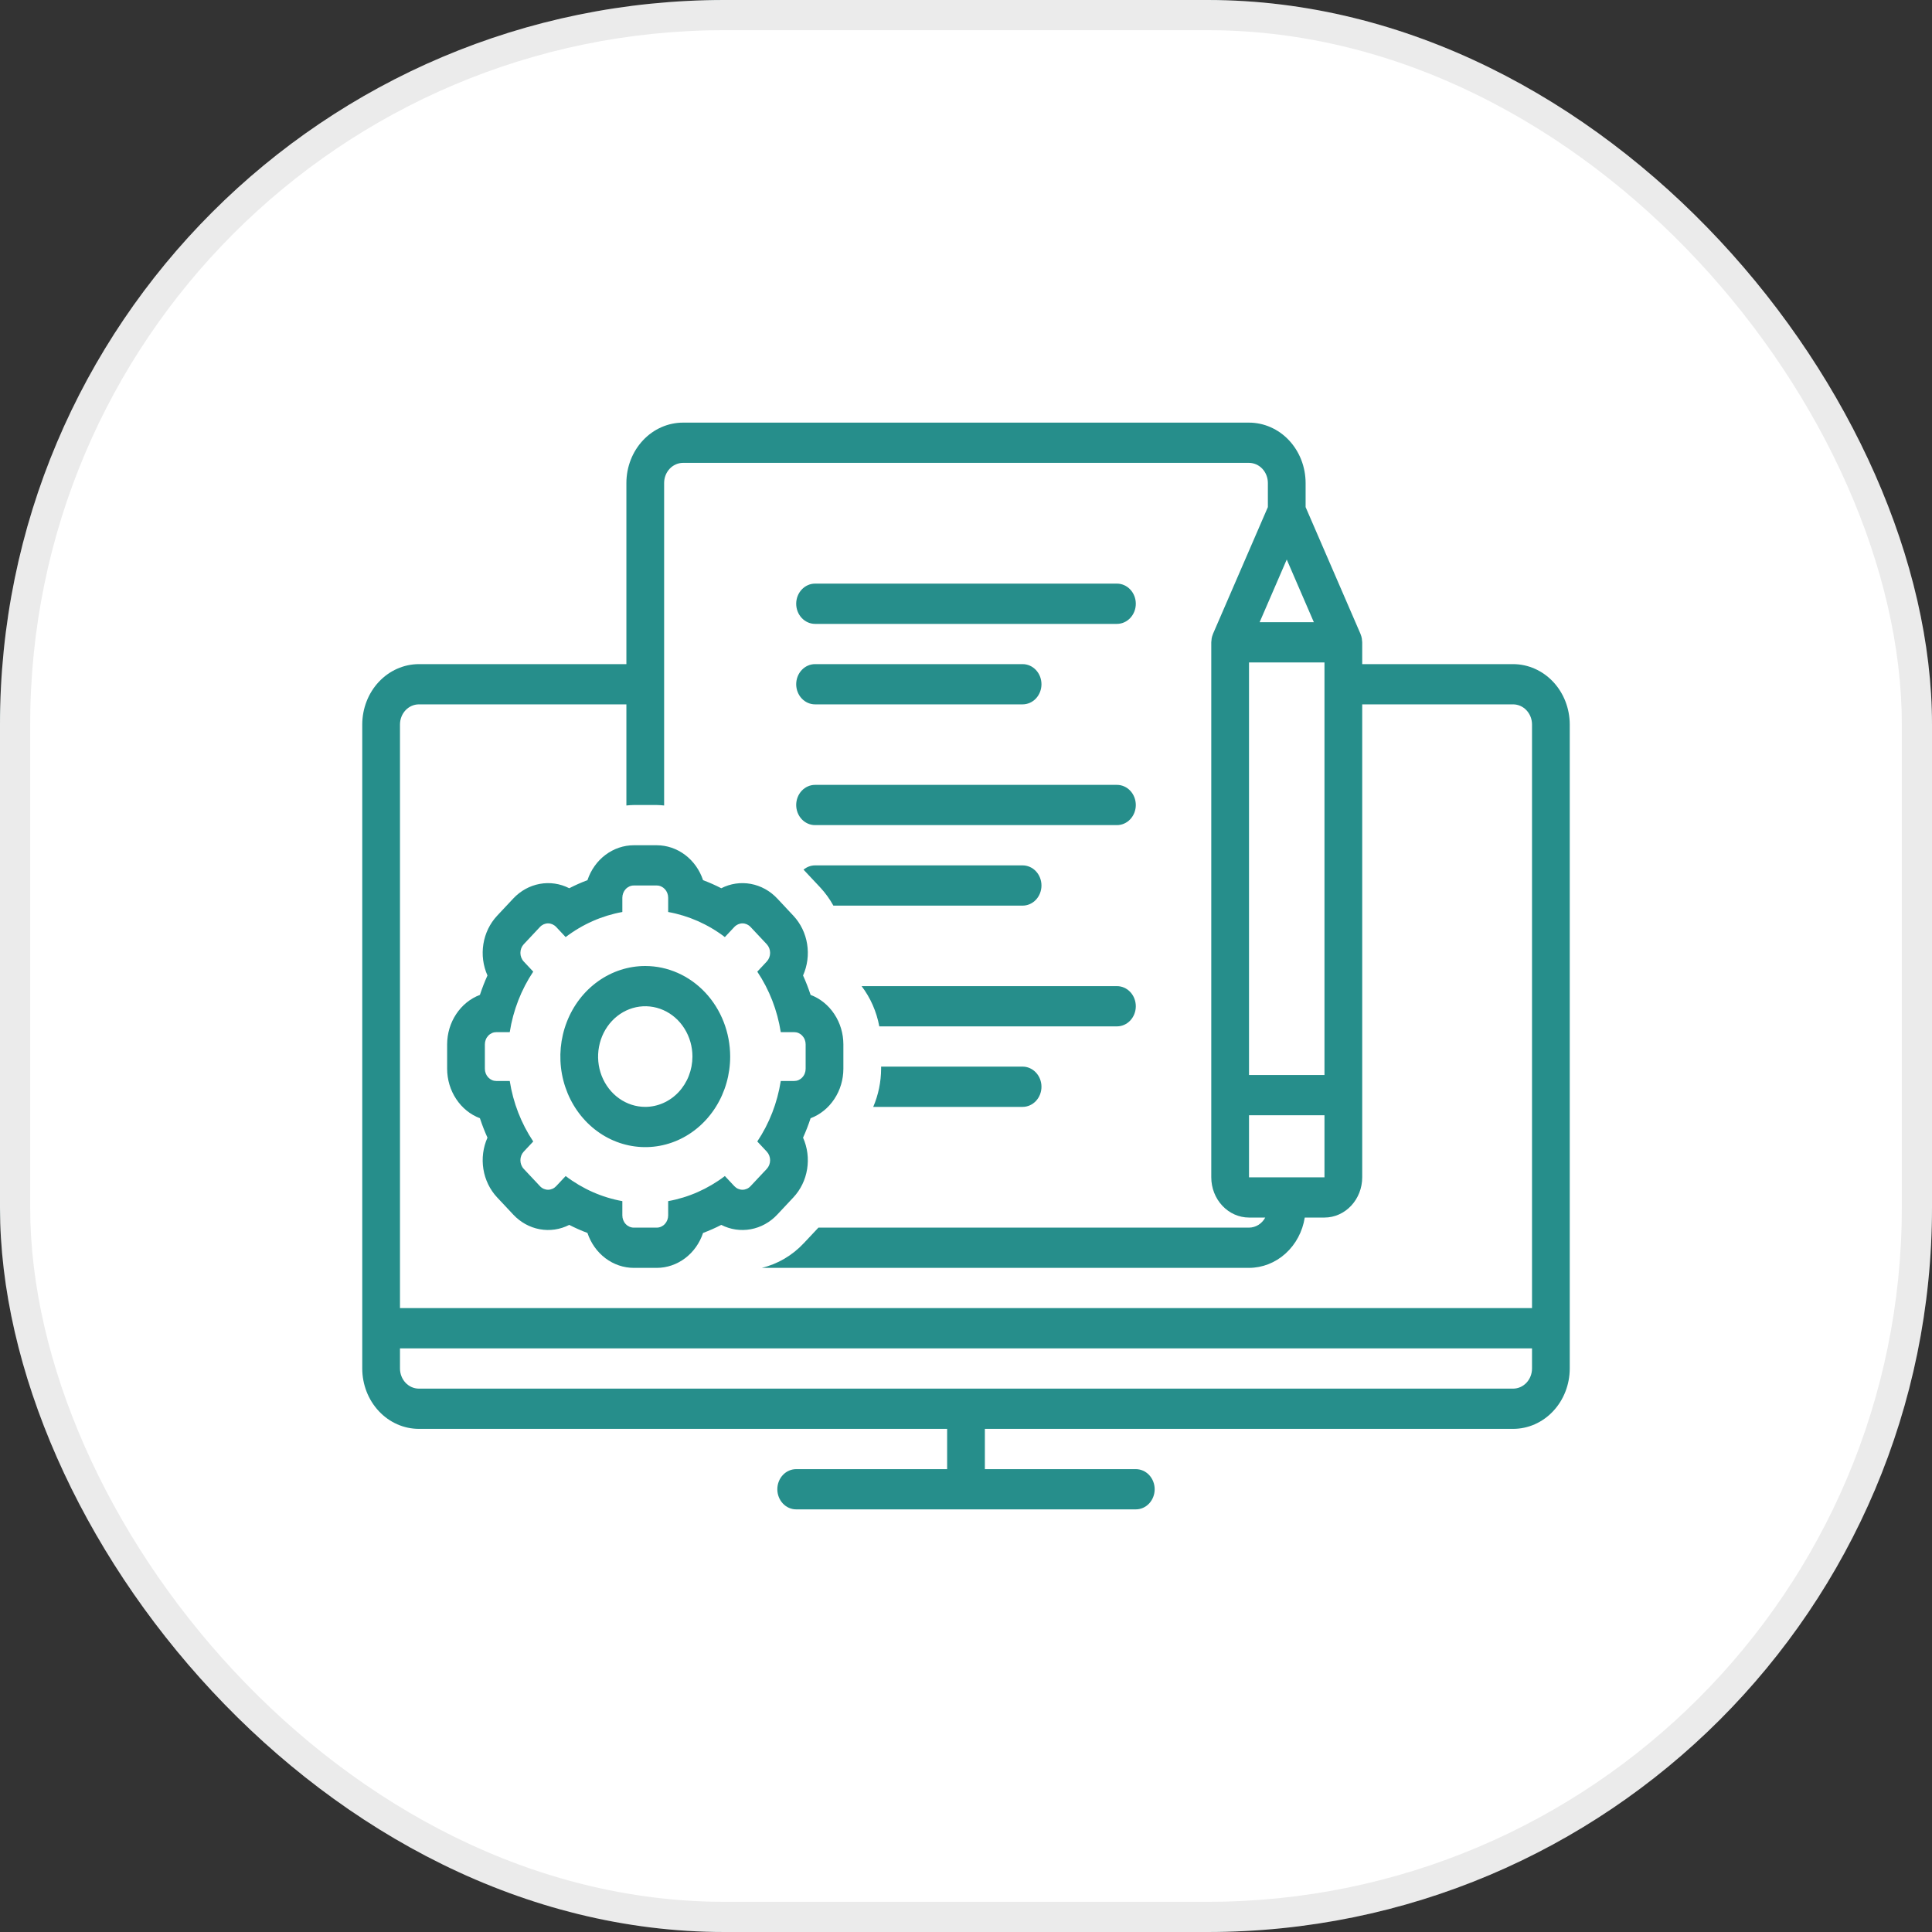
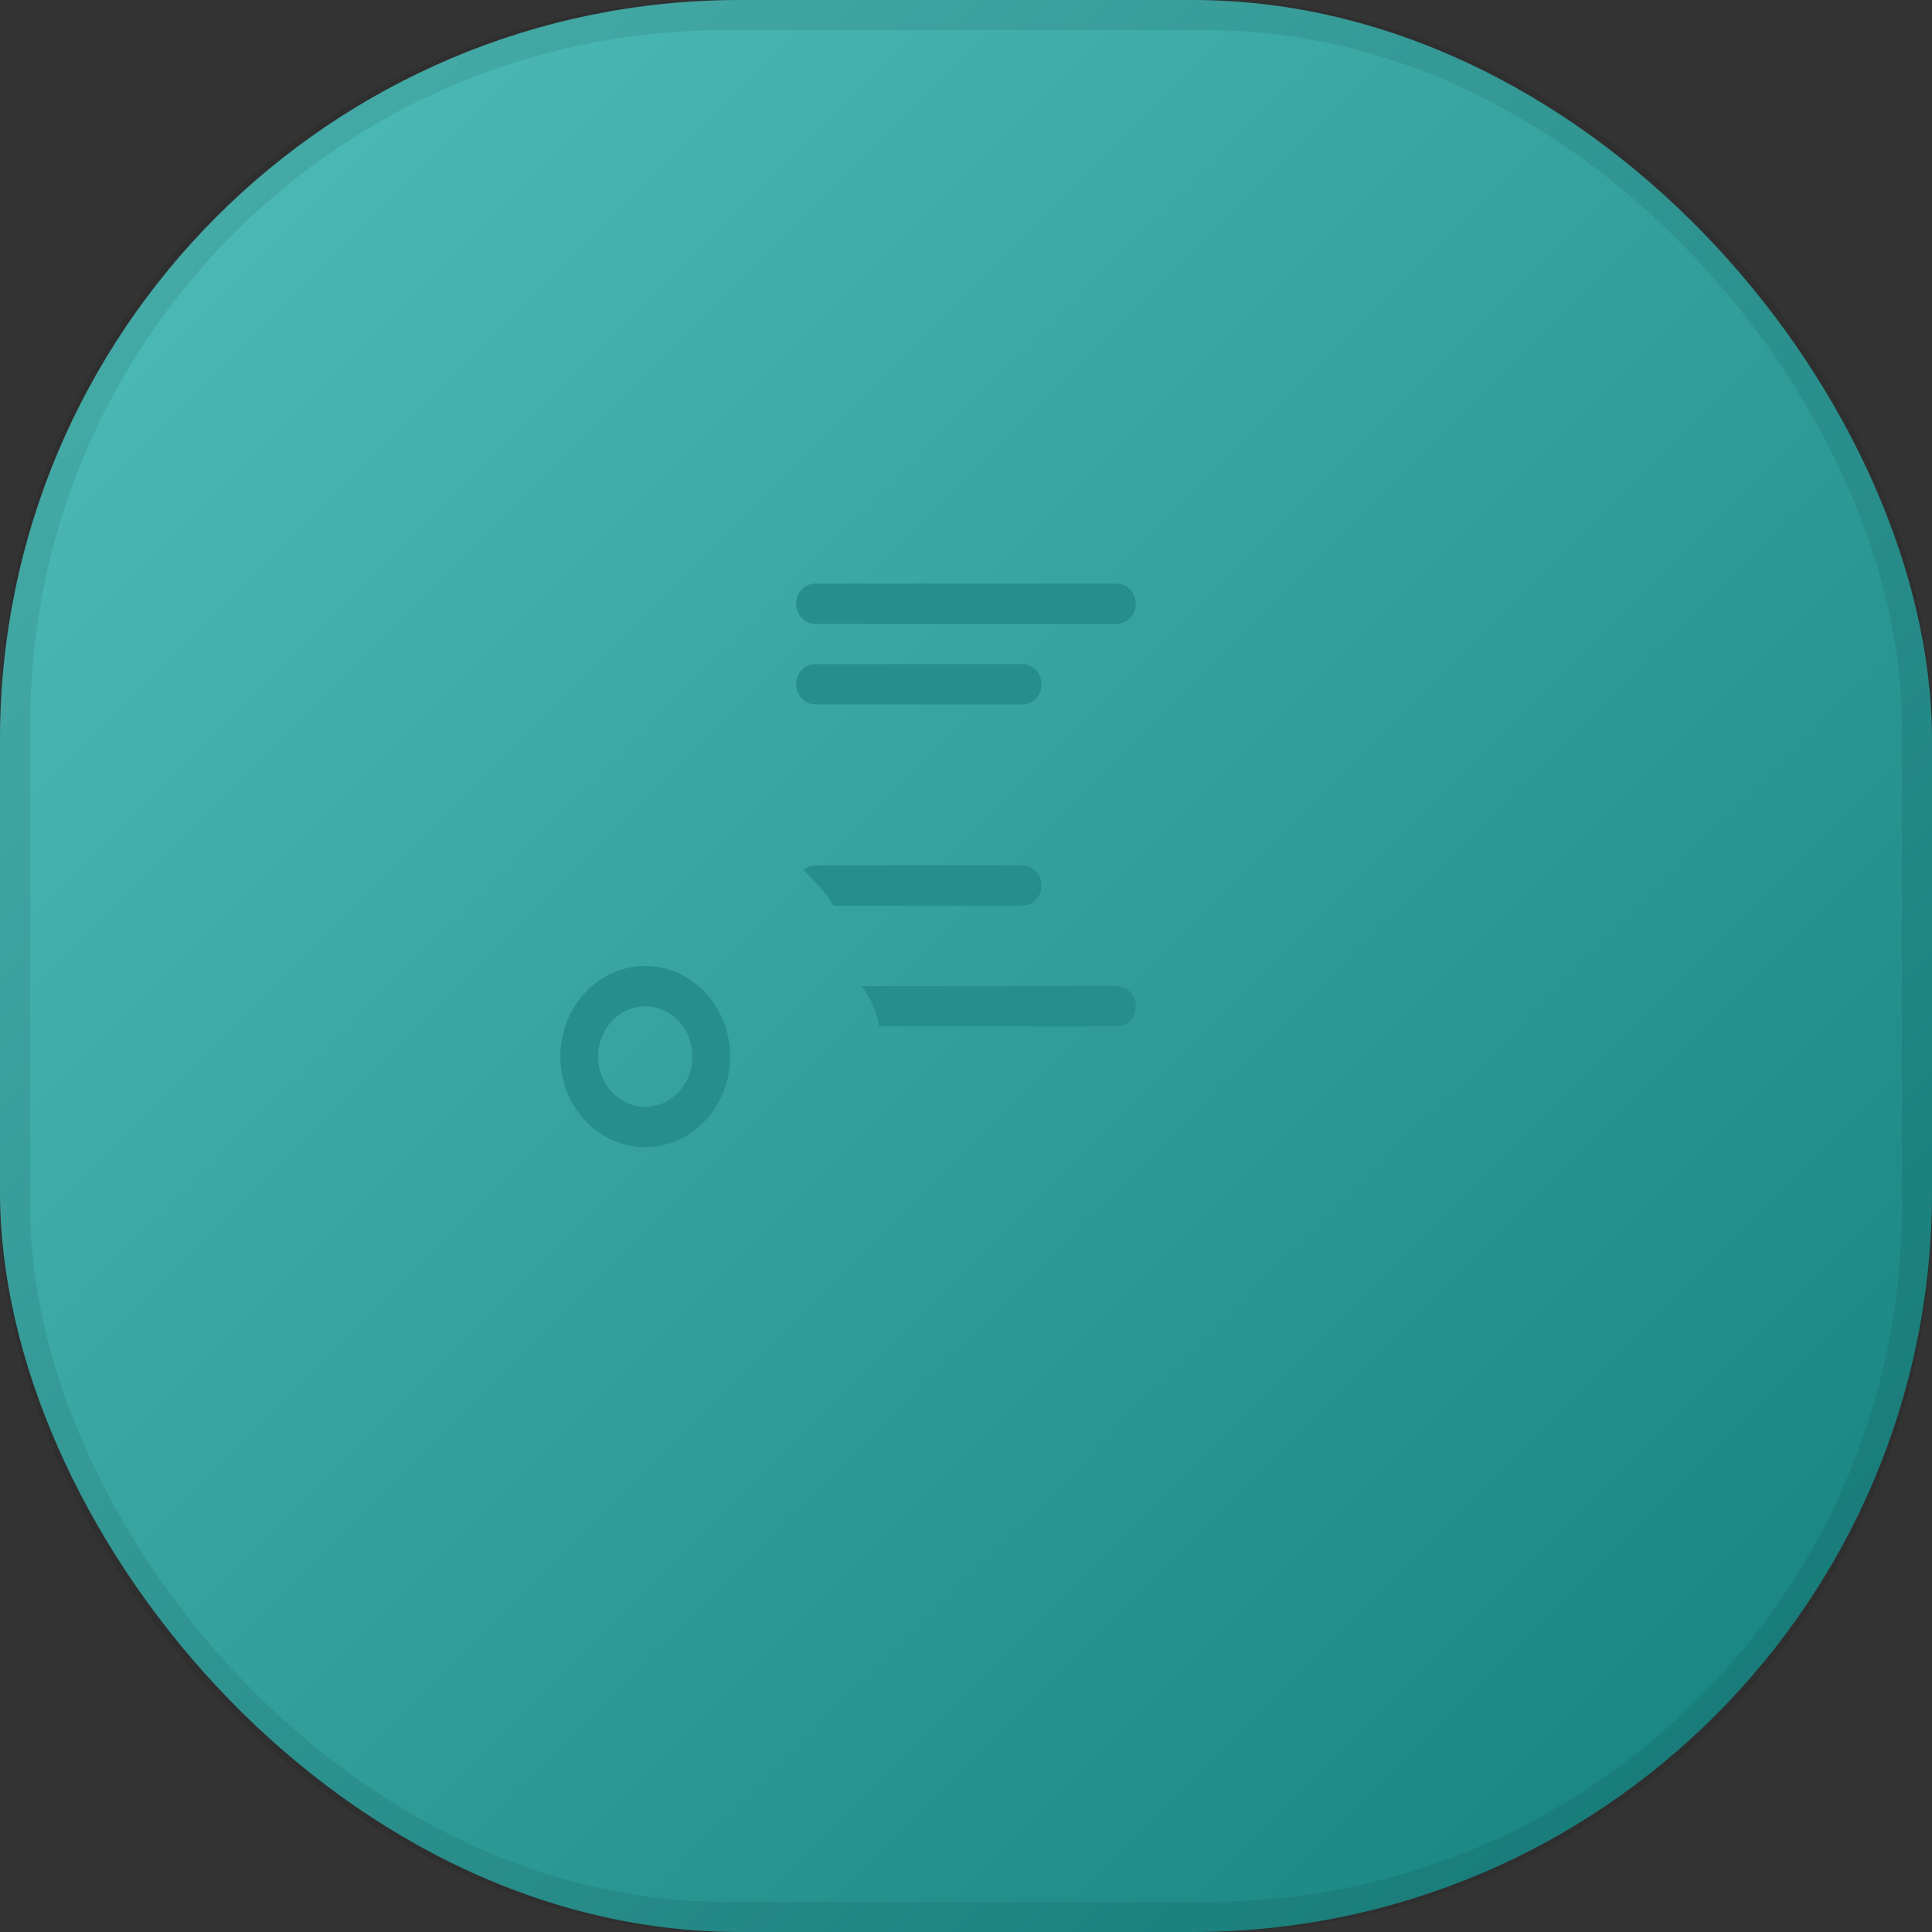
<svg xmlns="http://www.w3.org/2000/svg" width="64" height="64" viewBox="0 0 64 64" fill="none">
  <rect x="0" y="0" width="64" height="64" fill="#333333" stroke="none" />
  <rect width="64" height="64" rx="24.5" fill="url(#paint0_linear_648_1830)" />
-   <rect width="64" height="64" rx="24" fill="white" />
  <rect x="0.5" y="0.5" width="63" height="63" rx="23.5" stroke="black" stroke-opacity="0.08" />
  <path d="M27 20.667H37C37.166 20.667 37.325 20.596 37.442 20.471C37.559 20.346 37.625 20.177 37.625 20C37.625 19.823 37.559 19.654 37.442 19.529C37.325 19.404 37.166 19.333 37 19.333H27C26.834 19.333 26.675 19.404 26.558 19.529C26.441 19.654 26.375 19.823 26.375 20C26.375 20.177 26.441 20.346 26.558 20.471C26.675 20.596 26.834 20.667 27 20.667Z" fill="#268E8B" />
  <path d="M27 23.333H33.875C34.041 23.333 34.2 23.263 34.317 23.138C34.434 23.013 34.5 22.843 34.5 22.667C34.5 22.49 34.434 22.32 34.317 22.195C34.2 22.07 34.041 22 33.875 22H27C26.834 22 26.675 22.07 26.558 22.195C26.441 22.32 26.375 22.49 26.375 22.667C26.375 22.843 26.441 23.013 26.558 23.138C26.675 23.263 26.834 23.333 27 23.333Z" fill="#268E8B" />
-   <path d="M27 27.333H37C37.166 27.333 37.325 27.263 37.442 27.138C37.559 27.013 37.625 26.843 37.625 26.667C37.625 26.49 37.559 26.32 37.442 26.195C37.325 26.07 37.166 26 37 26H27C26.834 26 26.675 26.07 26.558 26.195C26.441 26.32 26.375 26.49 26.375 26.667C26.375 26.843 26.441 27.013 26.558 27.138C26.675 27.263 26.834 27.333 27 27.333Z" fill="#268E8B" />
-   <path d="M26.284 39.663C26.521 39.409 26.68 39.083 26.737 38.729C26.794 38.375 26.747 38.011 26.602 37.686C26.697 37.477 26.78 37.262 26.852 37.043C27.17 36.923 27.444 36.701 27.638 36.407C27.833 36.114 27.937 35.764 27.938 35.405V34.595C27.937 34.236 27.833 33.886 27.638 33.593C27.444 33.299 27.17 33.077 26.852 32.957C26.78 32.738 26.697 32.523 26.602 32.314C26.747 31.989 26.794 31.625 26.737 31.271C26.68 30.917 26.521 30.591 26.284 30.337L25.747 29.764C25.509 29.51 25.203 29.341 24.87 29.28C24.538 29.219 24.197 29.269 23.893 29.424C23.697 29.323 23.496 29.234 23.29 29.157C23.177 28.819 22.969 28.526 22.694 28.319C22.419 28.112 22.091 28 21.755 28H20.995C20.659 28 20.331 28.112 20.056 28.319C19.781 28.526 19.573 28.819 19.46 29.157C19.254 29.234 19.053 29.323 18.857 29.424C18.553 29.269 18.212 29.219 17.88 29.28C17.547 29.341 17.241 29.51 17.003 29.764L16.466 30.337C16.229 30.591 16.07 30.917 16.013 31.271C15.956 31.625 16.003 31.989 16.148 32.314C16.053 32.523 15.97 32.738 15.898 32.957C15.58 33.077 15.306 33.299 15.112 33.593C14.917 33.886 14.813 34.236 14.812 34.595V35.405C14.813 35.764 14.917 36.114 15.112 36.407C15.306 36.701 15.58 36.923 15.898 37.043C15.97 37.262 16.053 37.477 16.148 37.686C16.003 38.011 15.956 38.375 16.013 38.729C16.07 39.083 16.229 39.409 16.466 39.663L17.003 40.236C17.241 40.49 17.547 40.659 17.88 40.72C18.212 40.781 18.553 40.731 18.857 40.576C19.053 40.677 19.254 40.766 19.46 40.843C19.573 41.181 19.781 41.474 20.056 41.681C20.331 41.888 20.659 42 20.995 42H21.755C22.091 42 22.419 41.888 22.694 41.681C22.969 41.474 23.177 41.181 23.29 40.843C23.496 40.766 23.697 40.677 23.893 40.576C24.197 40.731 24.538 40.781 24.87 40.72C25.203 40.659 25.509 40.49 25.747 40.236L26.284 39.663ZM25.4 38.721L24.863 39.293C24.828 39.331 24.786 39.361 24.74 39.381C24.694 39.401 24.645 39.412 24.595 39.412C24.545 39.412 24.496 39.401 24.45 39.381C24.404 39.361 24.362 39.331 24.326 39.293L24.012 38.958C23.453 39.383 22.811 39.667 22.134 39.789V40.262C22.134 40.369 22.094 40.472 22.023 40.548C21.952 40.624 21.855 40.667 21.755 40.667H20.995C20.895 40.667 20.798 40.624 20.727 40.548C20.656 40.472 20.616 40.369 20.616 40.262V39.789C19.939 39.667 19.297 39.383 18.738 38.958L18.424 39.293C18.388 39.331 18.346 39.361 18.3 39.381C18.254 39.401 18.205 39.412 18.155 39.412C18.105 39.412 18.056 39.401 18.01 39.381C17.964 39.361 17.922 39.331 17.887 39.293L17.35 38.721C17.279 38.645 17.239 38.542 17.239 38.434C17.239 38.327 17.279 38.224 17.35 38.148L17.664 37.813C17.266 37.217 16.999 36.532 16.886 35.809H16.442C16.392 35.809 16.343 35.799 16.297 35.779C16.251 35.758 16.209 35.728 16.174 35.691C16.138 35.653 16.11 35.609 16.091 35.56C16.072 35.511 16.062 35.458 16.062 35.405V34.595C16.062 34.542 16.072 34.489 16.091 34.44C16.11 34.391 16.138 34.347 16.174 34.309C16.209 34.271 16.251 34.242 16.297 34.221C16.343 34.201 16.392 34.191 16.442 34.191H16.886C16.999 33.468 17.266 32.783 17.664 32.187L17.35 31.852C17.279 31.776 17.239 31.673 17.239 31.566C17.239 31.458 17.279 31.355 17.35 31.279L17.887 30.707C17.922 30.669 17.964 30.64 18.01 30.619C18.056 30.599 18.105 30.588 18.155 30.588C18.205 30.588 18.254 30.599 18.3 30.619C18.346 30.64 18.388 30.669 18.424 30.707L18.738 31.042C19.297 30.617 19.939 30.333 20.616 30.211V29.738C20.616 29.631 20.656 29.528 20.727 29.452C20.798 29.376 20.895 29.333 20.995 29.333H21.755C21.855 29.333 21.952 29.376 22.023 29.452C22.094 29.528 22.134 29.631 22.134 29.738V30.211C22.811 30.333 23.453 30.617 24.012 31.042L24.326 30.707C24.362 30.669 24.404 30.64 24.45 30.619C24.496 30.599 24.545 30.588 24.595 30.588C24.645 30.588 24.694 30.599 24.74 30.619C24.786 30.64 24.828 30.669 24.863 30.707L25.4 31.279C25.471 31.355 25.511 31.458 25.511 31.566C25.511 31.673 25.471 31.776 25.4 31.852L25.086 32.187C25.484 32.783 25.751 33.468 25.864 34.191H26.308C26.358 34.191 26.407 34.201 26.453 34.221C26.499 34.242 26.541 34.271 26.576 34.309C26.612 34.347 26.64 34.391 26.659 34.44C26.678 34.489 26.688 34.542 26.688 34.595V35.405C26.688 35.458 26.678 35.511 26.659 35.56C26.64 35.609 26.612 35.653 26.576 35.691C26.541 35.729 26.499 35.758 26.453 35.779C26.407 35.799 26.358 35.809 26.308 35.809H25.864C25.751 36.532 25.484 37.217 25.086 37.813L25.4 38.148C25.471 38.224 25.511 38.327 25.511 38.434C25.511 38.542 25.471 38.645 25.4 38.721Z" fill="#268E8B" />
  <path d="M21.375 32C20.819 32 20.275 32.176 19.812 32.506C19.35 32.835 18.989 33.304 18.777 33.852C18.564 34.4 18.508 35.003 18.616 35.585C18.725 36.167 18.993 36.702 19.386 37.121C19.78 37.541 20.281 37.827 20.826 37.942C21.372 38.058 21.937 37.999 22.451 37.772C22.965 37.545 23.404 37.16 23.713 36.667C24.023 36.173 24.188 35.593 24.188 35C24.187 34.205 23.89 33.442 23.363 32.88C22.835 32.317 22.121 32.001 21.375 32ZM21.375 36.667C21.066 36.667 20.764 36.569 20.507 36.386C20.25 36.203 20.05 35.942 19.931 35.638C19.813 35.333 19.782 34.998 19.843 34.675C19.903 34.352 20.052 34.055 20.27 33.822C20.489 33.588 20.767 33.43 21.07 33.365C21.373 33.301 21.687 33.334 21.973 33.46C22.259 33.586 22.503 33.8 22.674 34.074C22.846 34.348 22.938 34.67 22.938 35C22.937 35.442 22.772 35.865 22.479 36.178C22.186 36.49 21.789 36.666 21.375 36.667Z" fill="#268E8B" />
-   <path d="M50.125 22H45.125V21.278C45.124 21.247 45.121 21.216 45.116 21.186C45.115 21.175 45.115 21.164 45.113 21.152C45.104 21.102 45.09 21.053 45.07 21.006C45.069 21.004 45.069 21.001 45.068 20.998L43.25 16.798V16C43.249 15.47 43.052 14.961 42.7 14.586C42.349 14.211 41.872 14.001 41.375 14H22.625C22.128 14.001 21.651 14.211 21.3 14.586C20.948 14.961 20.75 15.47 20.75 16V22H13.875C13.378 22.001 12.901 22.212 12.55 22.586C12.198 22.961 12.001 23.47 12 24V45.333C12.001 45.864 12.198 46.372 12.55 46.747C12.901 47.122 13.378 47.333 13.875 47.333H31.375V48.667H26.375C26.209 48.667 26.05 48.737 25.933 48.862C25.816 48.987 25.75 49.157 25.75 49.333C25.75 49.51 25.816 49.68 25.933 49.805C26.05 49.93 26.209 50 26.375 50H37.625C37.791 50 37.95 49.93 38.067 49.805C38.184 49.68 38.25 49.51 38.25 49.333C38.25 49.157 38.184 48.987 38.067 48.862C37.95 48.737 37.791 48.667 37.625 48.667H32.625V47.333H50.125C50.622 47.333 51.099 47.122 51.45 46.747C51.802 46.372 51.999 45.864 52 45.333V24C51.999 23.47 51.802 22.961 51.45 22.586C51.099 22.212 50.622 22.001 50.125 22ZM41.375 35.611V21.944H43.875V35.611H41.375ZM43.875 36.944V39H41.375V36.944H43.875ZM43.523 20.611H41.727L42.625 18.535L43.523 20.611ZM50.75 45.333C50.75 45.51 50.684 45.679 50.567 45.804C50.45 45.929 50.291 46 50.125 46H13.875C13.709 46 13.55 45.929 13.433 45.804C13.316 45.679 13.25 45.51 13.25 45.333V44.667H50.75V45.333ZM50.75 43.333H13.25V24C13.25 23.823 13.316 23.654 13.433 23.529C13.55 23.404 13.709 23.334 13.875 23.333H20.75V26.683C20.831 26.675 20.913 26.667 20.996 26.667H21.754C21.837 26.667 21.919 26.675 22 26.683V16C22 15.823 22.066 15.654 22.183 15.529C22.3 15.404 22.459 15.334 22.625 15.333H41.375C41.541 15.334 41.7 15.404 41.817 15.529C41.934 15.654 42 15.823 42 16V16.798L40.182 20.998C40.181 21.001 40.181 21.004 40.18 21.006C40.16 21.053 40.146 21.102 40.137 21.152C40.135 21.164 40.135 21.175 40.134 21.186C40.129 21.216 40.126 21.247 40.125 21.278V39C40.125 39.353 40.257 39.692 40.492 39.942C40.726 40.192 41.044 40.333 41.375 40.333H41.913C41.859 40.434 41.78 40.518 41.686 40.577C41.591 40.635 41.484 40.666 41.375 40.667H27.111L26.63 41.179C26.247 41.589 25.763 41.873 25.234 42H41.375C41.818 41.999 42.246 41.831 42.584 41.526C42.922 41.221 43.148 40.799 43.222 40.333H43.875C44.206 40.333 44.524 40.192 44.758 39.942C44.993 39.692 45.125 39.353 45.125 39V23.333H50.125C50.291 23.334 50.45 23.404 50.567 23.529C50.684 23.654 50.75 23.823 50.75 24V43.333Z" fill="#268E8B" />
  <path d="M34.5 29.333C34.5 29.157 34.434 28.987 34.317 28.862C34.2 28.737 34.041 28.667 33.875 28.667H27C26.861 28.667 26.727 28.717 26.618 28.809C26.622 28.813 26.627 28.817 26.63 28.821L27.168 29.394C27.337 29.576 27.485 29.779 27.607 30H33.875C34.041 30 34.2 29.93 34.317 29.805C34.434 29.68 34.5 29.51 34.5 29.333Z" fill="#268E8B" />
  <path d="M37 32.667H28.542C28.836 33.054 29.037 33.511 29.128 34H37C37.166 34 37.325 33.93 37.442 33.805C37.559 33.68 37.625 33.51 37.625 33.333C37.625 33.157 37.559 32.987 37.442 32.862C37.325 32.737 37.166 32.667 37 32.667Z" fill="#268E8B" />
-   <path d="M33.875 35.333H29.188V35.405C29.186 35.84 29.097 36.271 28.927 36.667H33.875C34.041 36.667 34.2 36.596 34.317 36.471C34.434 36.346 34.5 36.177 34.5 36C34.5 35.823 34.434 35.654 34.317 35.529C34.2 35.404 34.041 35.333 33.875 35.333Z" fill="#268E8B" />
  <defs>
    <linearGradient id="paint0_linear_648_1830" x1="0" y1="0" x2="64" y2="64" gradientUnits="userSpaceOnUse">
      <stop stop-color="#51BFBB" />
      <stop offset="1" stop-color="#14807D" />
    </linearGradient>
  </defs>
</svg>